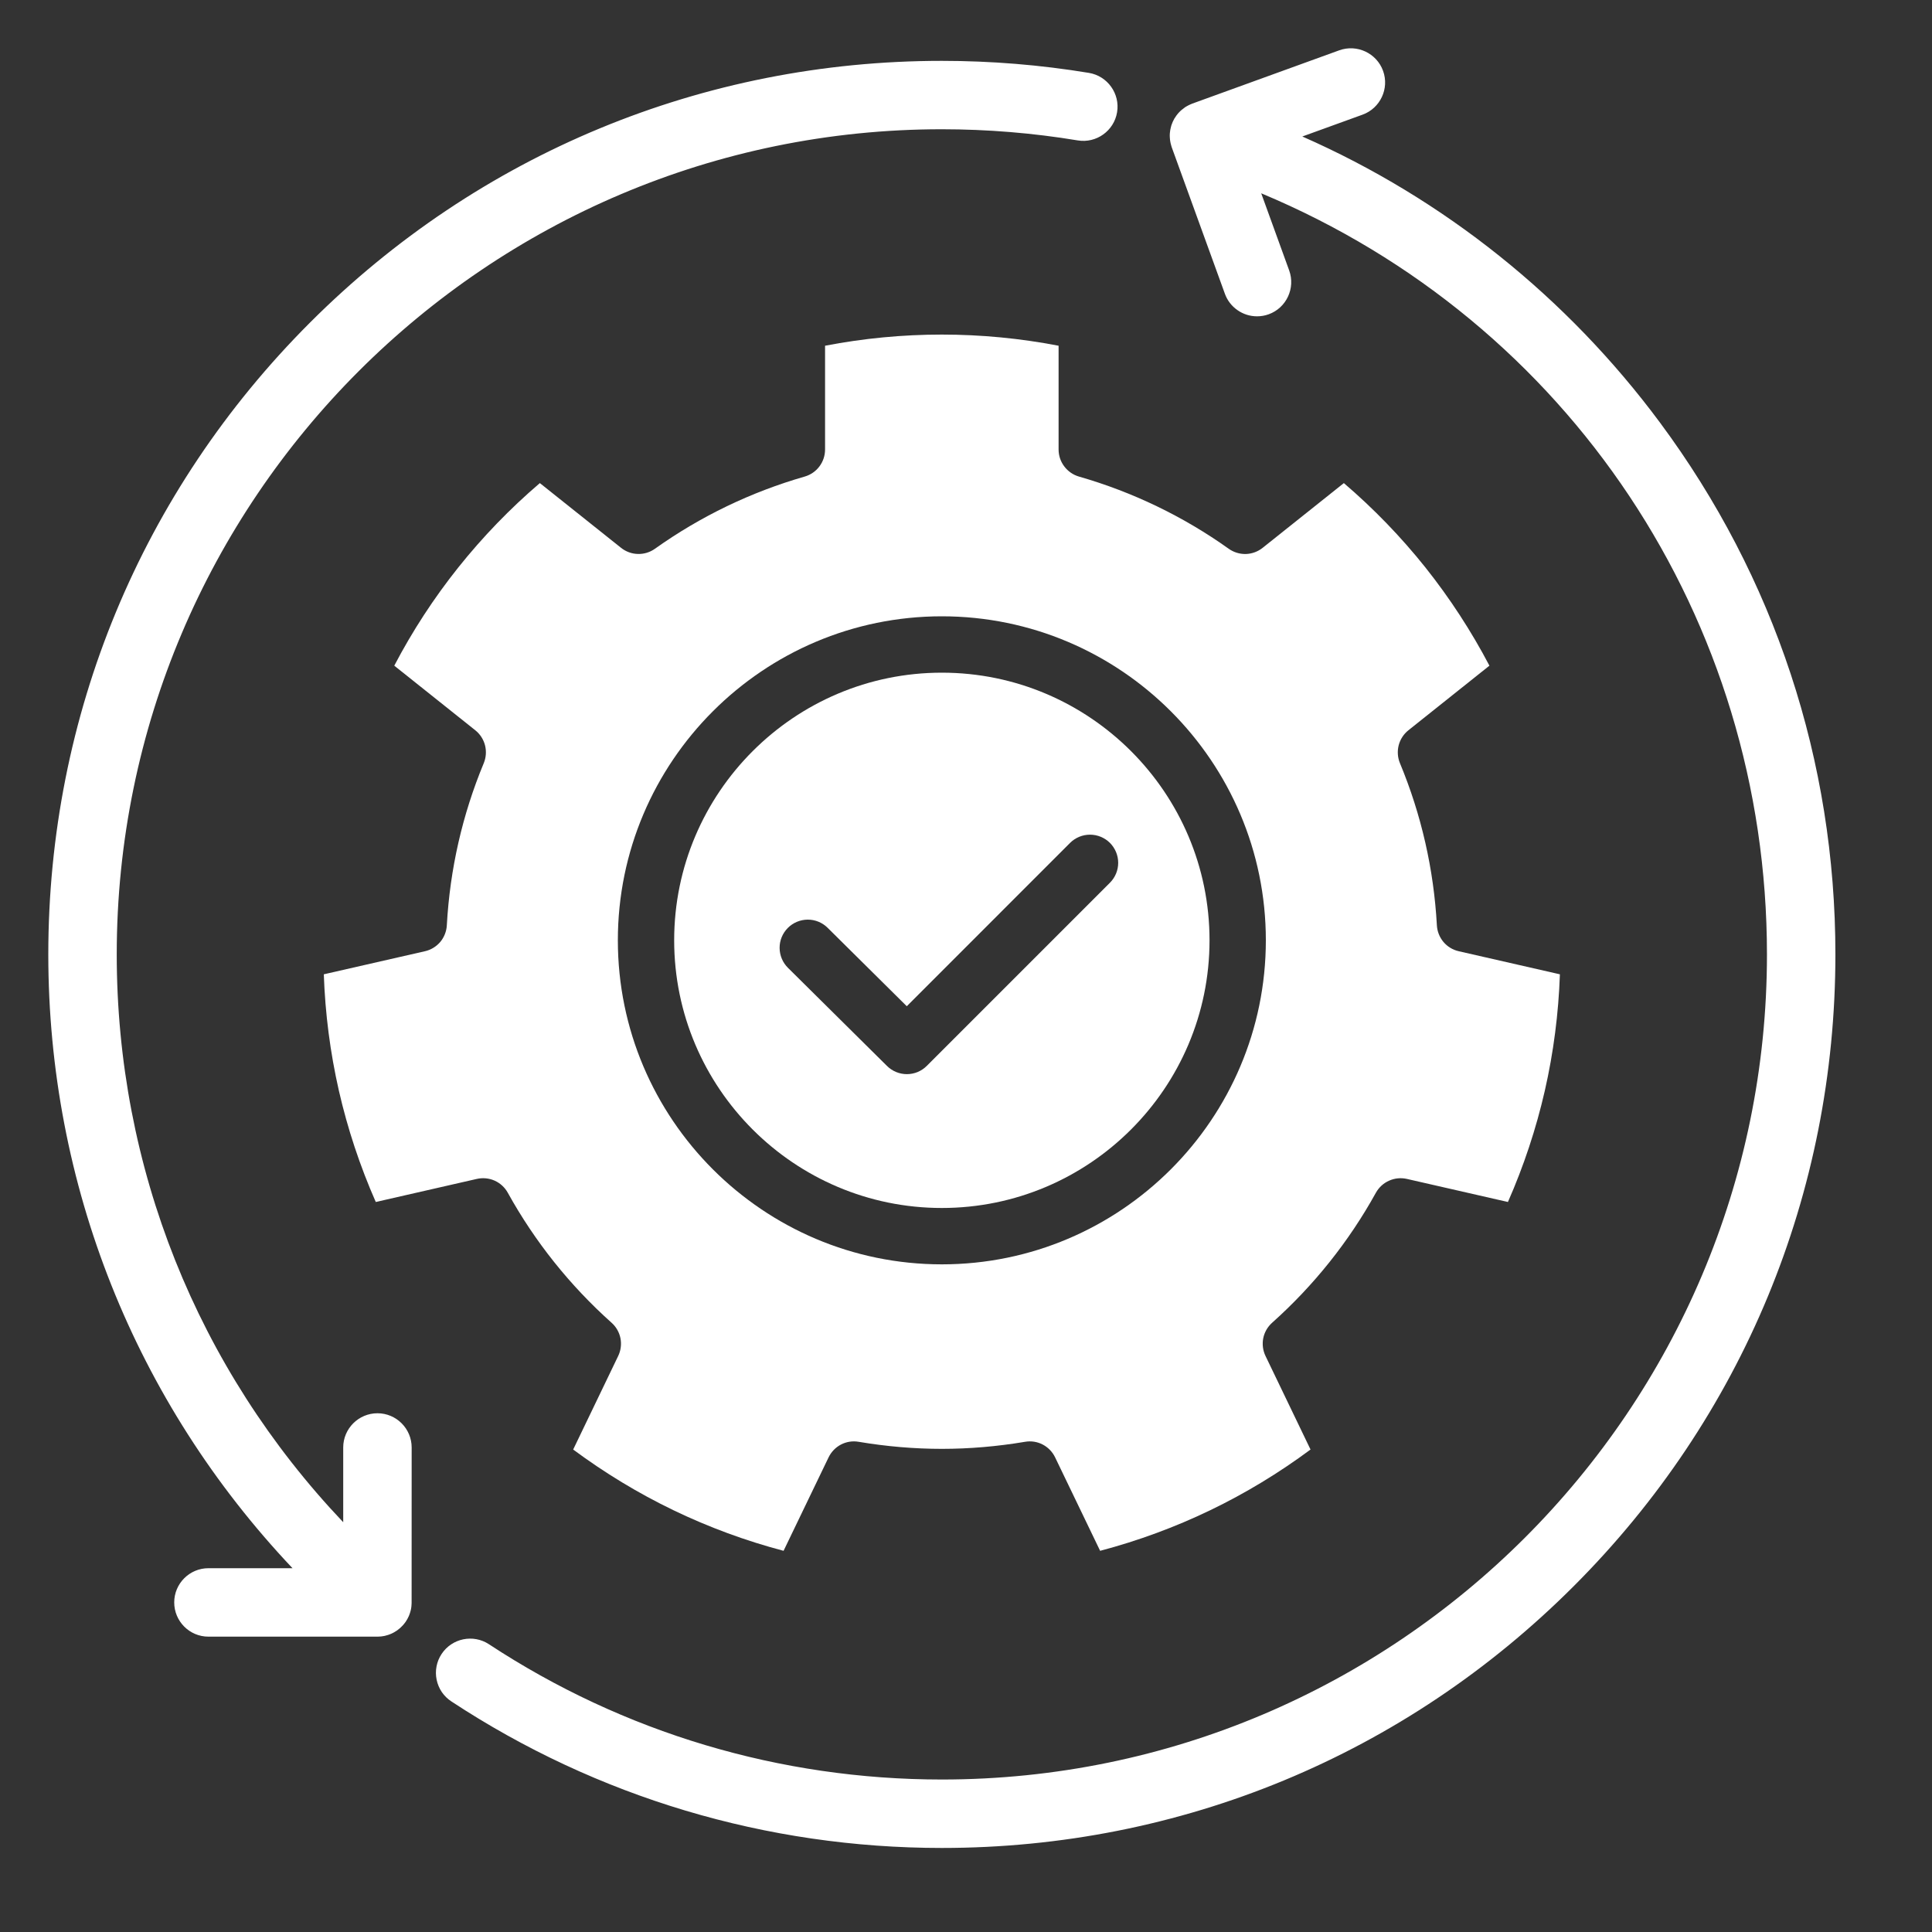
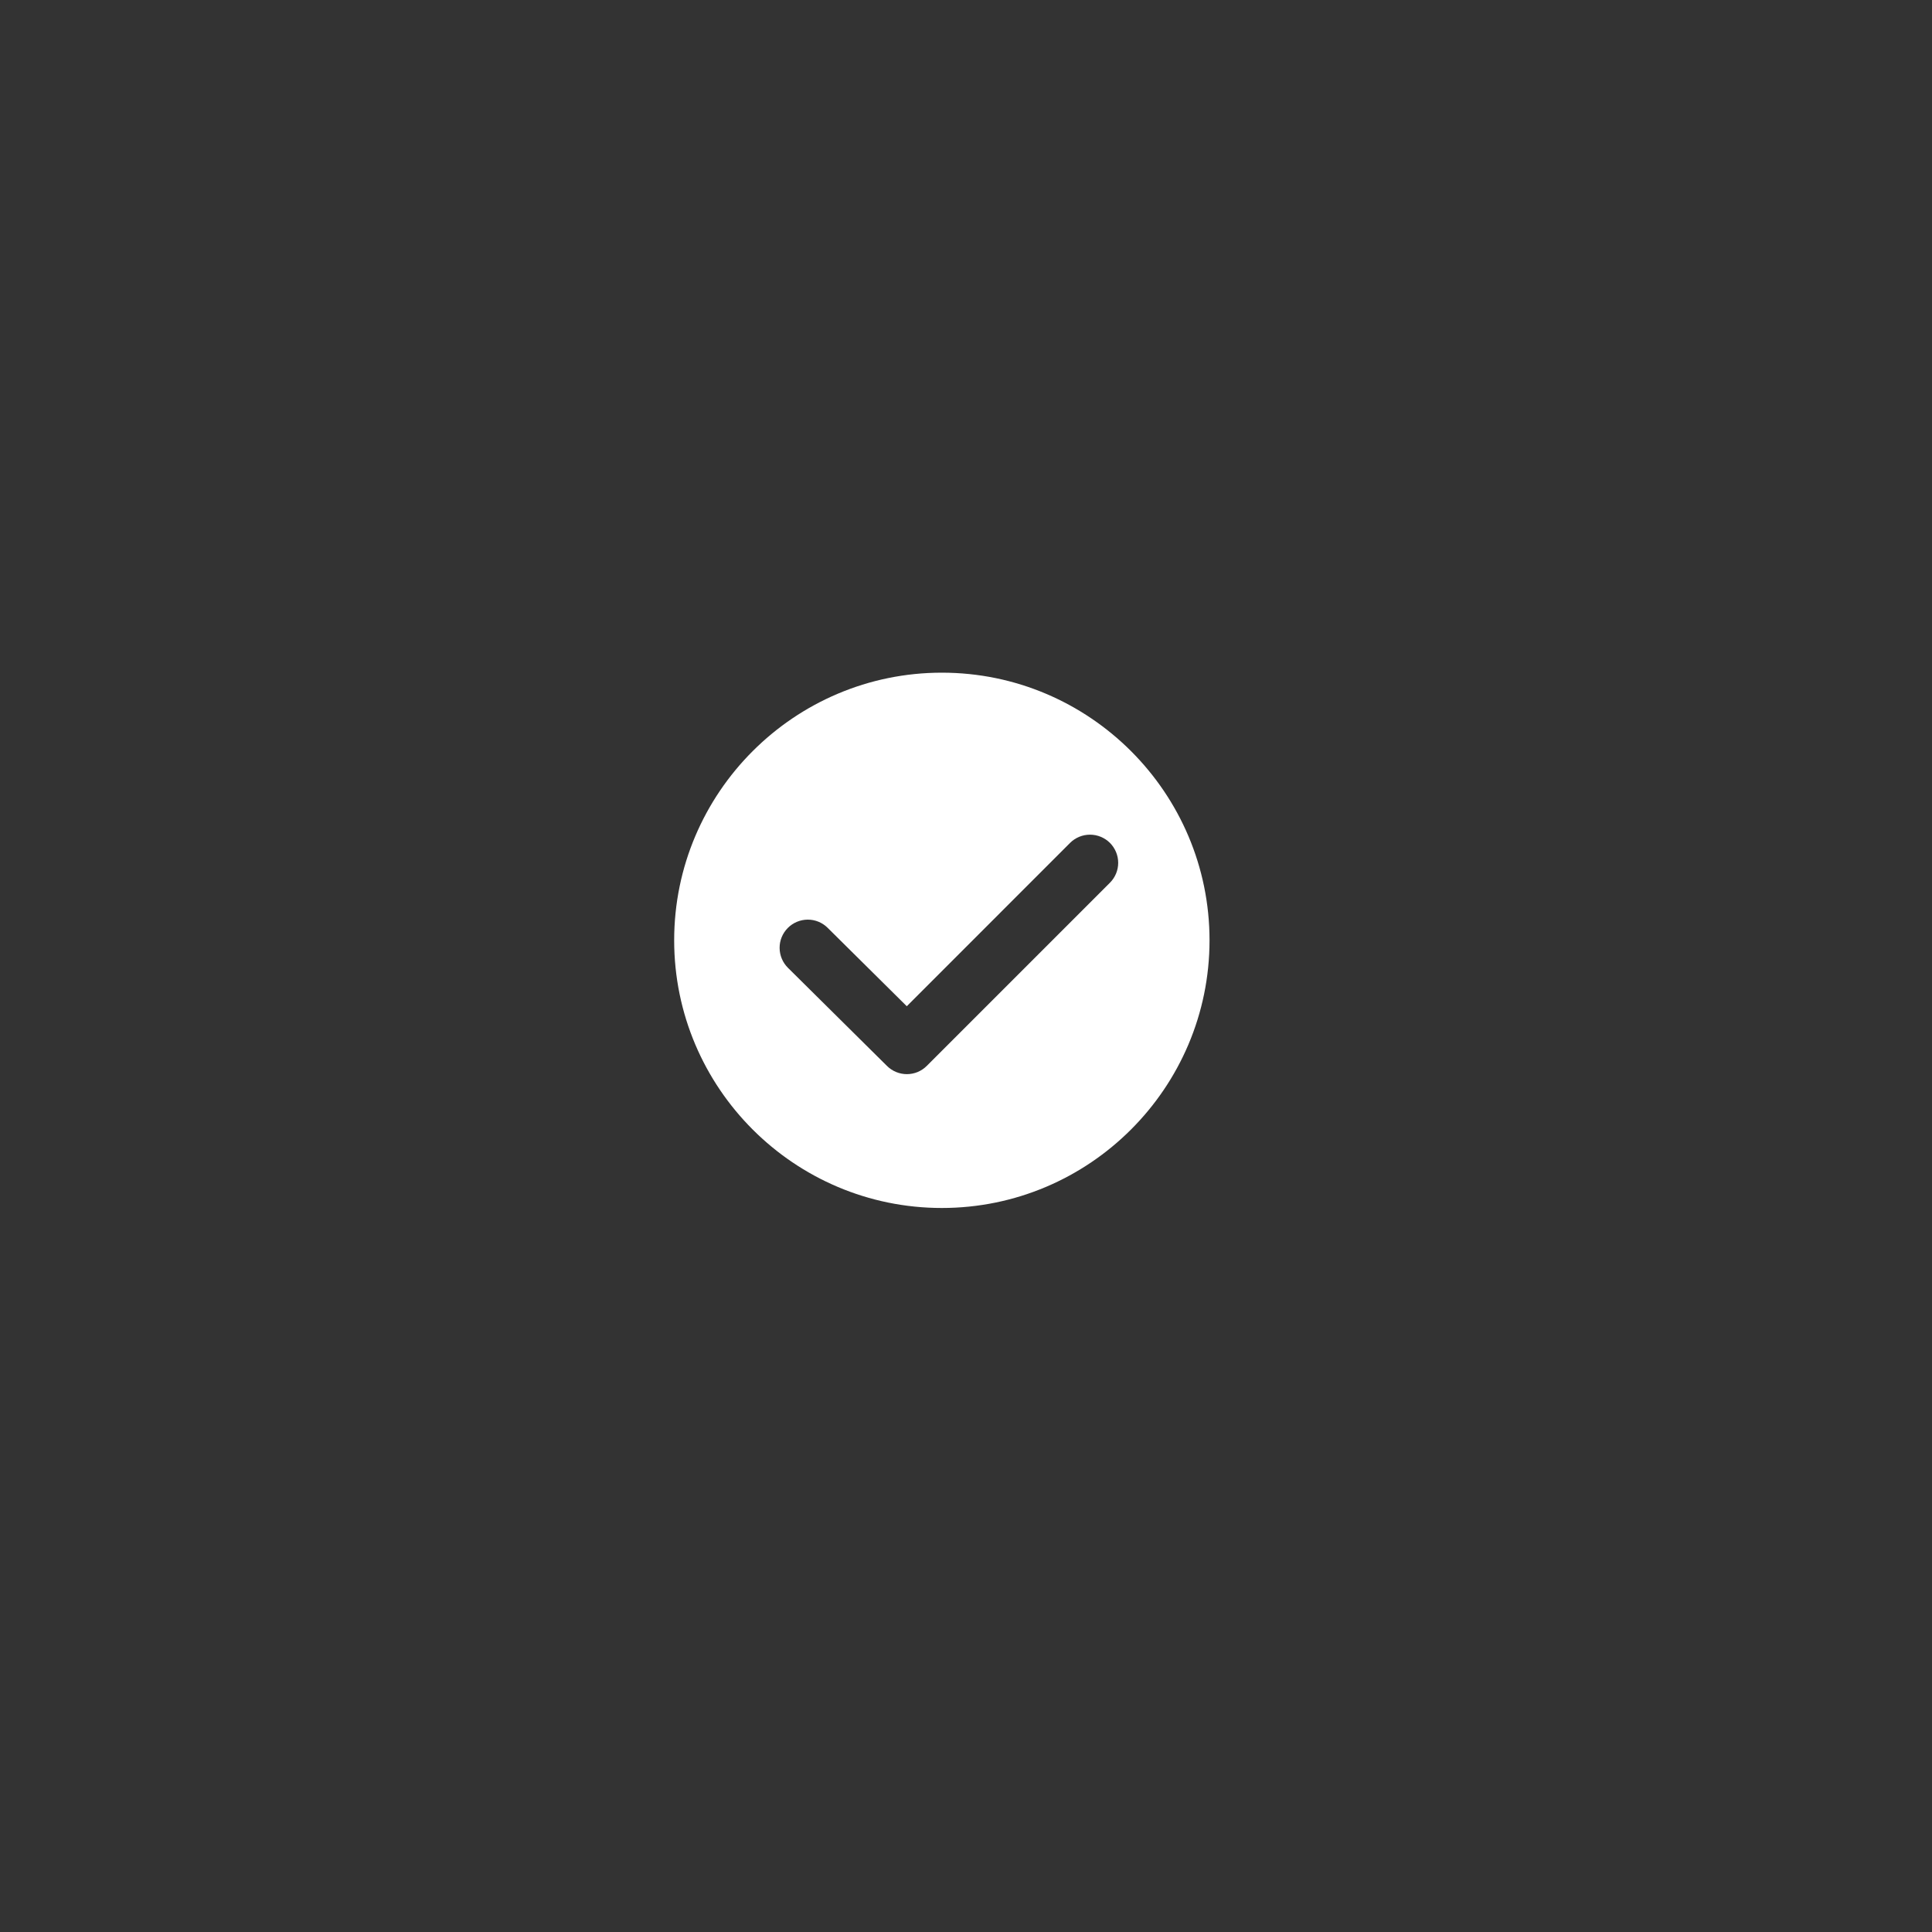
<svg xmlns="http://www.w3.org/2000/svg" width="40" height="40" viewBox="0 0 40 40" fill="none">
  <rect x="0" y="0" width="40" height="40" fill="#333333" stroke="none" />
-   <path d="M9.251 19.158C9.244 19.284 9.196 19.405 9.115 19.502C9.033 19.598 8.922 19.666 8.799 19.694L6.704 20.172C6.732 20.983 6.836 21.79 7.016 22.581C7.197 23.372 7.453 24.143 7.78 24.886L9.873 24.408C9.997 24.38 10.126 24.393 10.241 24.444C10.357 24.496 10.452 24.584 10.513 24.694C11.073 25.706 11.8 26.616 12.662 27.386C12.757 27.471 12.821 27.583 12.846 27.707C12.87 27.831 12.854 27.96 12.799 28.074L11.867 30.011C12.518 30.494 13.213 30.916 13.944 31.268C14.675 31.62 15.438 31.901 16.223 32.108L17.155 30.173C17.21 30.059 17.3 29.966 17.413 29.907C17.525 29.849 17.653 29.829 17.778 29.851C18.354 29.948 18.933 29.997 19.5 29.997C20.066 29.997 20.646 29.948 21.222 29.851C21.347 29.829 21.475 29.849 21.587 29.907C21.7 29.966 21.79 30.059 21.845 30.173L22.777 32.108C23.561 31.901 24.325 31.62 25.056 31.268C25.787 30.916 26.482 30.494 27.133 30.011L26.201 28.074C26.146 27.96 26.13 27.831 26.154 27.707C26.179 27.583 26.243 27.471 26.338 27.386C27.2 26.616 27.927 25.706 28.486 24.695C28.548 24.584 28.643 24.496 28.759 24.445C28.874 24.393 29.003 24.38 29.127 24.408L31.22 24.886C31.547 24.143 31.803 23.372 31.984 22.581C32.164 21.79 32.268 20.983 32.296 20.172L30.201 19.694C30.078 19.666 29.967 19.599 29.885 19.502C29.804 19.405 29.756 19.284 29.749 19.158C29.685 17.998 29.428 16.868 28.984 15.8C28.936 15.683 28.927 15.553 28.958 15.431C28.99 15.308 29.06 15.199 29.159 15.12L30.837 13.782C30.46 13.064 30.016 12.383 29.511 11.748C29.005 11.114 28.439 10.529 27.823 10.002L26.142 11.342C26.043 11.421 25.921 11.466 25.794 11.47C25.668 11.473 25.543 11.435 25.44 11.362C24.499 10.691 23.45 10.186 22.339 9.867C22.218 9.832 22.111 9.758 22.035 9.657C21.958 9.556 21.917 9.433 21.917 9.306V7.158C20.32 6.85 18.679 6.85 17.082 7.158V9.306C17.082 9.433 17.041 9.556 16.965 9.657C16.889 9.758 16.782 9.832 16.66 9.867C15.549 10.186 14.501 10.691 13.559 11.362C13.456 11.435 13.332 11.473 13.205 11.469C13.079 11.466 12.957 11.421 12.858 11.342L11.177 10.002C10.56 10.529 9.995 11.114 9.489 11.748C8.983 12.382 8.539 13.063 8.163 13.782L9.841 15.12C9.94 15.199 10.01 15.308 10.042 15.431C10.073 15.553 10.064 15.683 10.016 15.8C9.572 16.868 9.315 17.998 9.251 19.158ZM19.5 12.76C23.199 12.76 26.208 15.769 26.208 19.468C26.208 23.167 23.199 26.177 19.5 26.177C15.801 26.177 12.792 23.167 12.792 19.468C12.792 15.769 15.801 12.76 19.5 12.76Z" fill="white" />
  <path d="M19.5 25.01C22.556 25.01 25.042 22.524 25.042 19.468C25.042 16.412 22.556 13.927 19.5 13.927C16.444 13.927 13.958 16.413 13.958 19.468C13.958 22.524 16.444 25.01 19.5 25.01ZM16.31 19.213C16.419 19.103 16.567 19.041 16.722 19.04C16.877 19.039 17.025 19.1 17.135 19.209L18.774 20.833L22.155 17.451C22.264 17.342 22.413 17.281 22.567 17.281C22.722 17.281 22.87 17.342 22.98 17.451C23.089 17.561 23.151 17.709 23.151 17.864C23.151 18.019 23.089 18.167 22.98 18.276L19.188 22.068C19.134 22.122 19.07 22.165 18.999 22.195C18.928 22.224 18.852 22.239 18.776 22.239C18.622 22.239 18.474 22.178 18.365 22.07L16.314 20.038C16.204 19.929 16.142 19.781 16.141 19.626C16.14 19.471 16.201 19.323 16.31 19.213ZM24.52 2.232C24.504 2.243 24.488 2.255 24.473 2.268L24.52 2.232Z" fill="white" />
-   <path d="M24.464 2.276C24.456 2.282 24.448 2.289 24.441 2.296C24.434 2.303 24.426 2.31 24.419 2.318C24.402 2.335 24.385 2.354 24.37 2.374C24.366 2.379 24.356 2.392 24.352 2.398C24.344 2.409 24.336 2.421 24.326 2.438C24.322 2.443 24.318 2.449 24.314 2.455C24.309 2.466 24.303 2.476 24.298 2.487C24.294 2.495 24.286 2.511 24.282 2.518C24.278 2.529 24.273 2.539 24.269 2.55C24.265 2.561 24.26 2.573 24.257 2.582L24.252 2.595C24.25 2.601 24.249 2.607 24.247 2.614C24.243 2.627 24.24 2.64 24.237 2.654C24.234 2.663 24.233 2.673 24.231 2.683L24.23 2.684C24.226 2.707 24.223 2.73 24.221 2.754C24.219 2.777 24.218 2.8 24.219 2.824C24.219 2.836 24.22 2.847 24.221 2.859C24.222 2.882 24.225 2.905 24.229 2.928C24.231 2.94 24.233 2.952 24.236 2.964C24.238 2.974 24.241 2.985 24.244 2.995C24.247 3.007 24.251 3.02 24.255 3.034C24.257 3.041 24.259 3.047 24.261 3.053L25.36 6.082C25.409 6.219 25.5 6.337 25.619 6.42C25.738 6.504 25.88 6.549 26.025 6.549C26.108 6.549 26.189 6.535 26.267 6.507C26.634 6.374 26.824 5.966 26.691 5.599L26.112 4.002C32.483 6.663 36.583 12.817 36.583 19.76C36.583 29.18 28.92 36.843 19.5 36.843C16.151 36.843 12.909 35.874 10.123 34.042C9.797 33.828 9.357 33.918 9.142 34.245C9.091 34.322 9.055 34.409 9.038 34.501C9.02 34.592 9.021 34.686 9.04 34.777C9.059 34.868 9.095 34.955 9.147 35.032C9.2 35.109 9.267 35.175 9.345 35.226C12.362 37.211 15.873 38.26 19.5 38.26C24.442 38.26 29.087 36.336 32.581 32.841C36.076 29.347 38 24.701 38 19.76C38 15.76 36.744 11.952 34.368 8.749C32.444 6.156 29.889 4.113 26.963 2.826L28.21 2.374C28.577 2.241 28.768 1.834 28.635 1.467C28.502 1.1 28.094 0.909 27.727 1.042L24.685 2.145C24.682 2.146 24.679 2.148 24.676 2.149C24.664 2.154 24.652 2.159 24.638 2.165C24.629 2.169 24.62 2.173 24.611 2.178C24.599 2.184 24.588 2.19 24.577 2.196C24.567 2.201 24.558 2.206 24.549 2.212C24.543 2.216 24.536 2.221 24.53 2.225M8.447 33.494C8.452 33.485 8.461 33.466 8.465 33.458C8.468 33.449 8.472 33.441 8.475 33.432L8.479 33.42C8.486 33.403 8.492 33.385 8.496 33.367L8.5 33.355C8.502 33.345 8.505 33.335 8.507 33.325C8.509 33.318 8.51 33.31 8.513 33.294C8.515 33.282 8.517 33.269 8.518 33.256C8.52 33.234 8.522 33.212 8.522 33.19L8.523 29.968C8.523 29.578 8.205 29.26 7.815 29.26C7.424 29.26 7.106 29.578 7.106 29.968V31.516C4.08 28.327 2.417 24.164 2.417 19.76C2.417 10.34 10.08 2.676 19.5 2.676C20.444 2.676 21.39 2.754 22.313 2.907C22.699 2.971 23.064 2.709 23.128 2.324C23.192 1.939 22.93 1.573 22.545 1.509C21.538 1.343 20.52 1.26 19.5 1.26C14.558 1.26 9.913 3.184 6.419 6.678C2.924 10.172 1 14.818 1 19.76C1 24.517 2.793 29.018 6.056 32.468H4.315C3.924 32.468 3.607 32.786 3.607 33.176C3.607 33.567 3.924 33.885 4.315 33.885L7.815 33.885C7.821 33.885 7.827 33.885 7.841 33.884C7.857 33.883 7.872 33.883 7.888 33.881C7.892 33.881 7.897 33.88 7.898 33.88C7.919 33.877 7.94 33.874 7.961 33.87C7.966 33.868 7.97 33.867 7.976 33.866C7.994 33.861 8.012 33.857 8.03 33.851C8.036 33.849 8.042 33.847 8.054 33.843C8.068 33.837 8.083 33.832 8.097 33.826C8.104 33.823 8.112 33.819 8.125 33.813C8.137 33.807 8.149 33.801 8.161 33.794C8.169 33.789 8.178 33.784 8.19 33.776C8.201 33.77 8.212 33.763 8.222 33.756C8.242 33.741 8.262 33.726 8.281 33.709C8.289 33.702 8.296 33.695 8.303 33.688C8.314 33.678 8.325 33.667 8.337 33.654C8.341 33.651 8.345 33.647 8.348 33.642L8.354 33.635C8.363 33.625 8.37 33.615 8.378 33.605L8.384 33.597C8.388 33.592 8.393 33.586 8.398 33.579C8.404 33.569 8.41 33.559 8.42 33.543C8.425 33.535 8.43 33.528 8.434 33.52C8.439 33.511 8.443 33.503 8.447 33.494Z" fill="white" />
</svg>